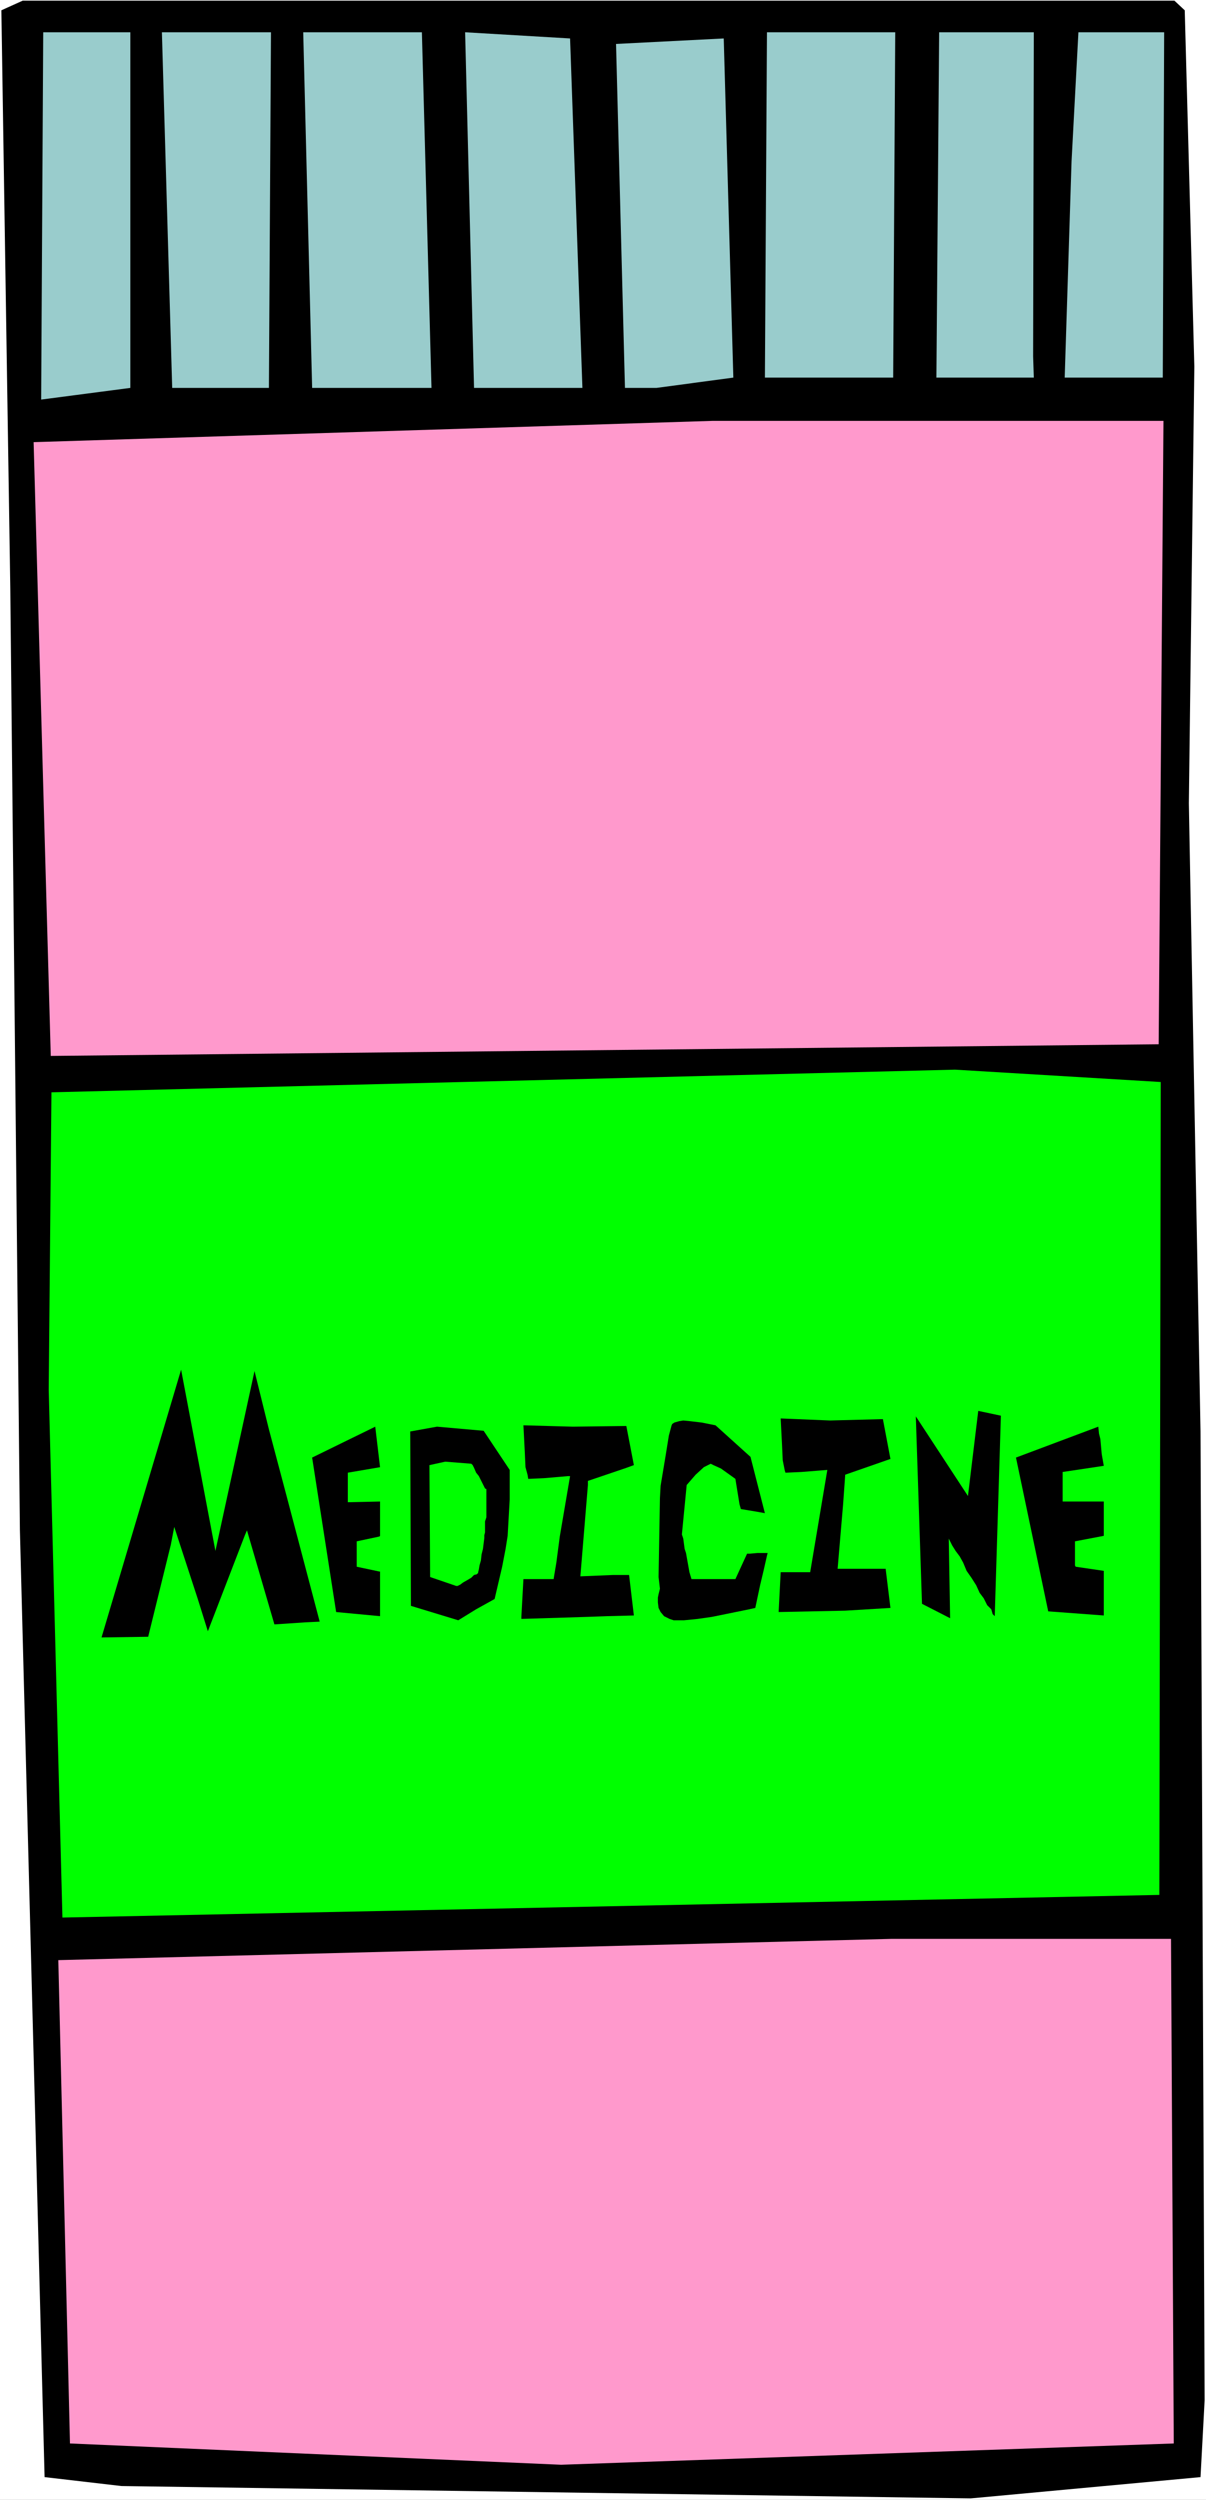
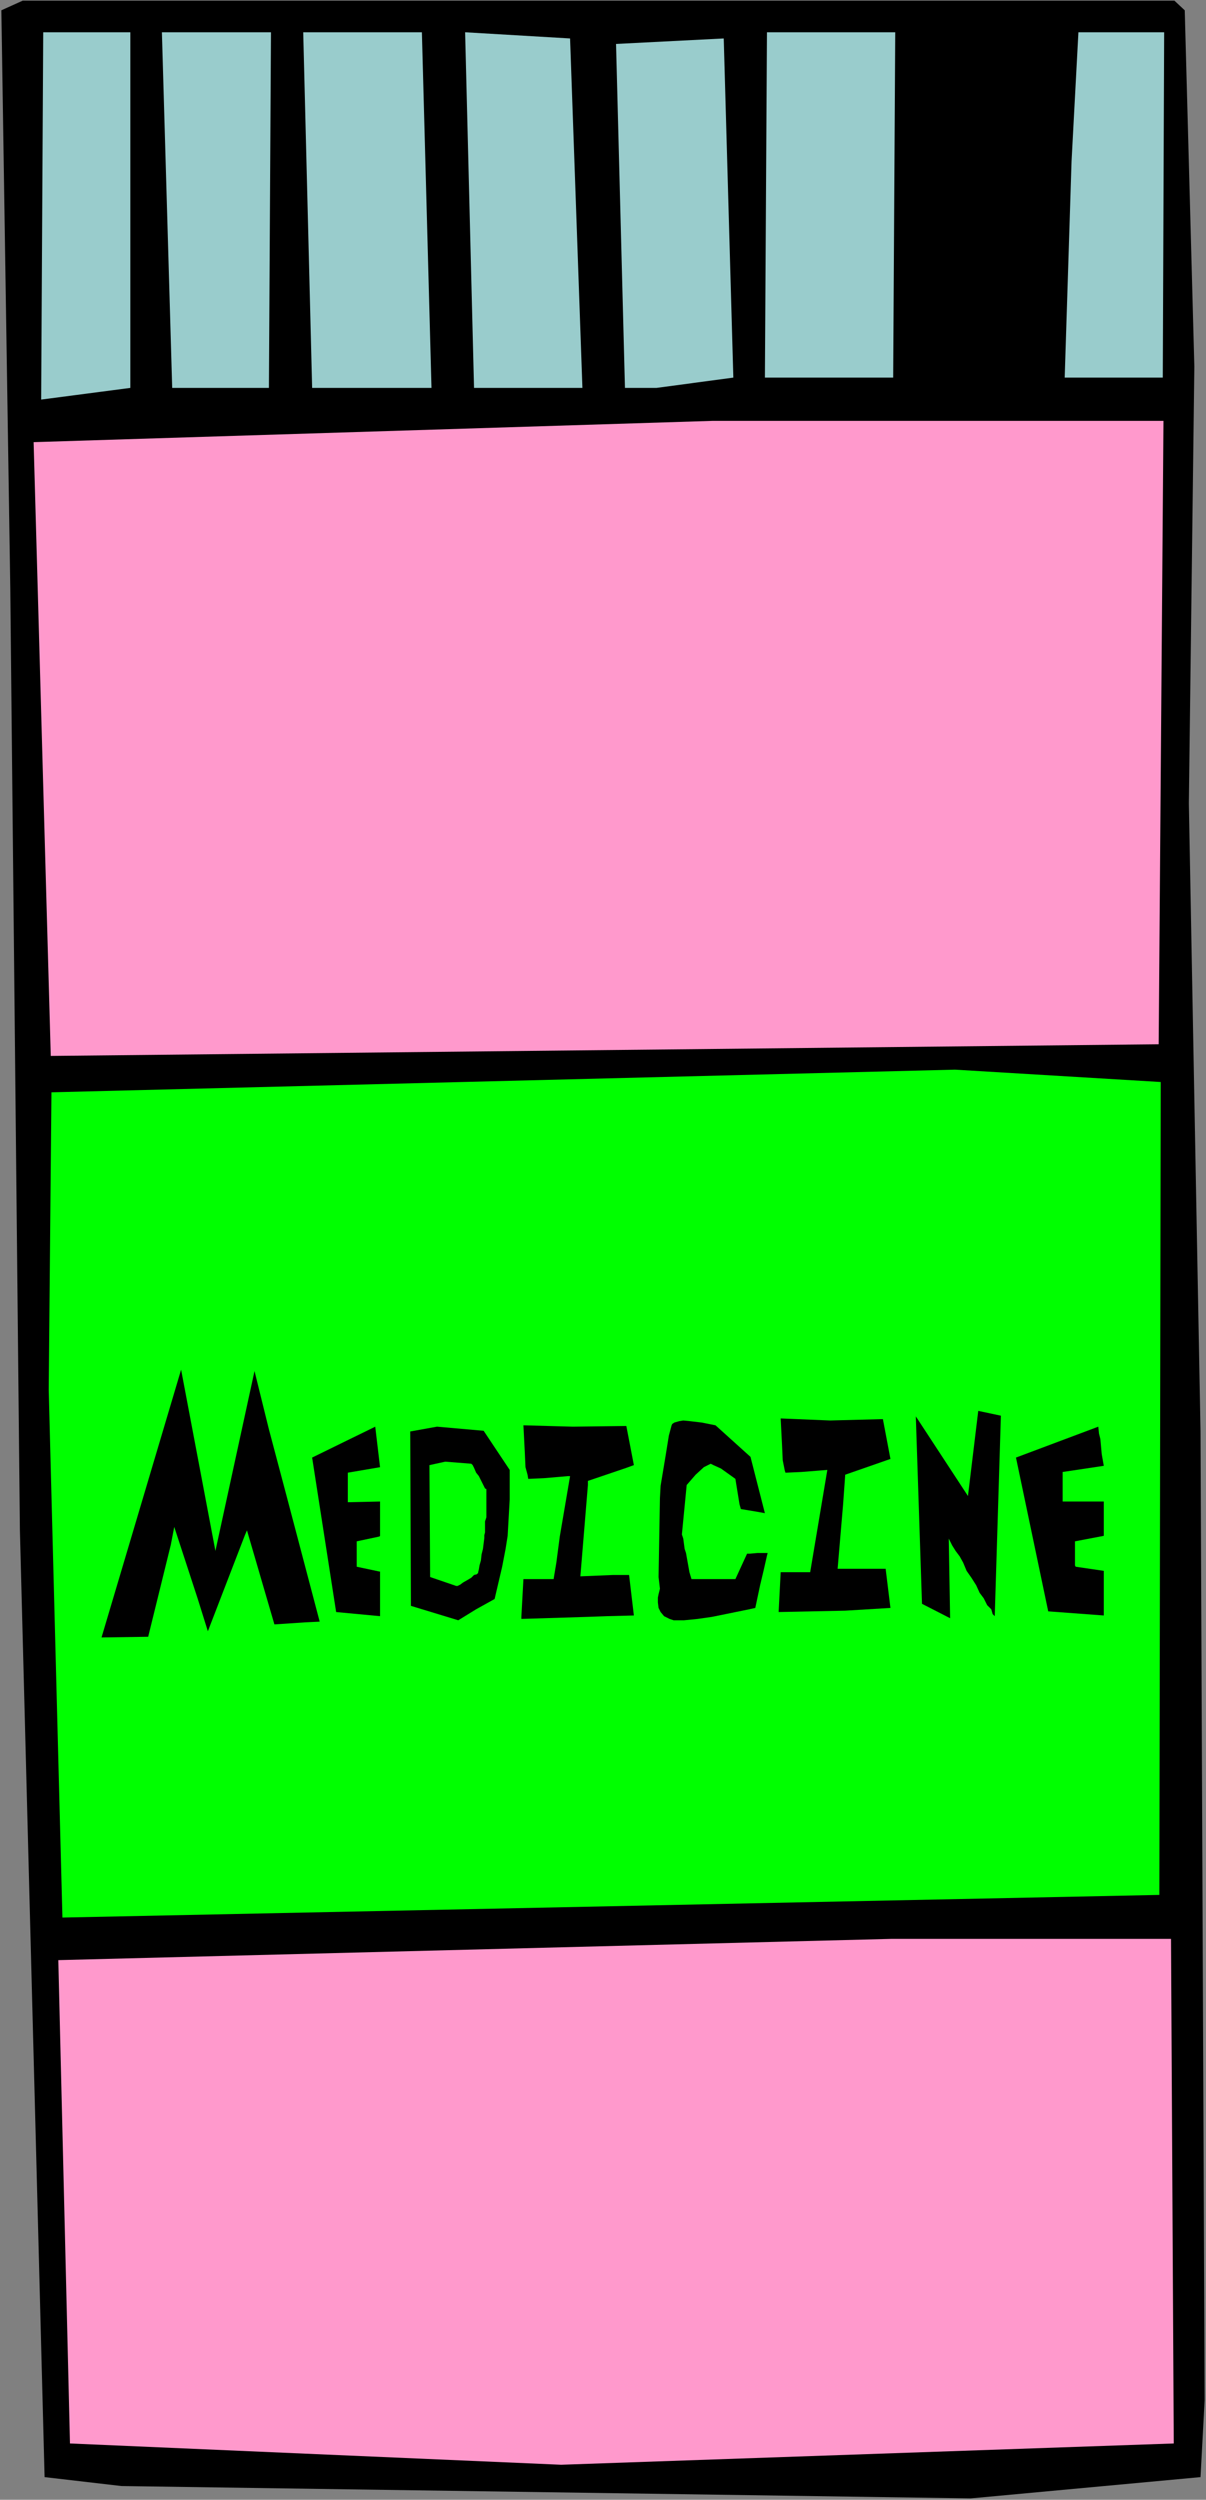
<svg xmlns="http://www.w3.org/2000/svg" xmlns:ns1="http://sodipodi.sourceforge.net/DTD/sodipodi-0.dtd" xmlns:ns2="http://www.inkscape.org/namespaces/inkscape" version="1.0" width="75.151mm" height="155.668mm" id="svg22" ns1:docname="Medicine 2.wmf">
  <rect width="100%" height="100%" fill="#808080" stroke="none" />
  <ns1:namedview id="namedview22" pagecolor="#ffffff" bordercolor="#000000" borderopacity="0.25" ns2:showpageshadow="2" ns2:pageopacity="0.0" ns2:pagecheckerboard="0" ns2:deskcolor="#d1d1d1" ns2:document-units="mm" />
  <defs id="defs1">
    <pattern id="WMFhbasepattern" patternUnits="userSpaceOnUse" width="6" height="6" x="0" y="0" />
  </defs>
-   <path style="fill:#ffffff;fill-opacity:1;fill-rule:evenodd;stroke:none" d="M 0,588.353 H 284.036 V 0 H 0 Z" id="path1" />
+   <path style="fill:#ffffff;fill-opacity:1;fill-rule:evenodd;stroke:none" d="M 0,588.353 H 284.036 H 0 Z" id="path1" />
  <path style="fill:#000000;fill-opacity:1;fill-rule:evenodd;stroke:none" d="m 279.028,2.424 2.262,83.866 -1.293,102.772 2.747,147.856 0.969,228.005 -0.969,18.098 -54.125,5.009 L 28.598,585.121 10.502,583.021 4.685,360.025 2.424,138.484 0.323,2.424 5.332,0.162 H 276.604 Z" id="path2" />
  <path style="fill:#99cccc;fill-opacity:1;fill-rule:evenodd;stroke:none" d="M 30.698,91.299 9.694,94.046 10.179,7.595 H 30.698 Z" id="path3" />
  <path style="fill:#99cccc;fill-opacity:1;fill-rule:evenodd;stroke:none" d="M 63.335,91.299 H 40.554 L 38.13,7.595 h 25.689 z" id="path4" />
  <path style="fill:#99cccc;fill-opacity:1;fill-rule:evenodd;stroke:none" d="M 101.626,91.299 H 73.513 L 71.413,7.595 h 27.951 z" id="path5" />
  <path style="fill:#99cccc;fill-opacity:1;fill-rule:evenodd;stroke:none" d="m 134.263,9.049 2.908,82.25 H 111.643 L 109.543,7.595 Z" id="path6" />
  <path style="fill:#99cccc;fill-opacity:1;fill-rule:evenodd;stroke:none" d="m 172.716,88.875 -18.096,2.424 h -7.432 l -2.1,-80.957 25.366,-1.293 z" id="path7" />
  <path style="fill:#99cccc;fill-opacity:1;fill-rule:evenodd;stroke:none" d="m 210.361,88.875 h -30.213 l 0.485,-81.28 h 30.213 z" id="path8" />
-   <path style="fill:#99cccc;fill-opacity:1;fill-rule:evenodd;stroke:none" d="m 243.321,83.866 0.162,5.009 h -22.943 l 0.646,-81.28 h 22.296 z" id="path9" />
  <path style="fill:#99cccc;fill-opacity:1;fill-rule:evenodd;stroke:none" d="m 273.858,88.875 h -23.104 l 1.616,-50.901 1.616,-30.379 h 20.196 z" id="path10" />
  <path style="fill:#ff99cc;fill-opacity:1;fill-rule:evenodd;stroke:none" d="M 272.888,245.78 11.956,248.527 7.917,104.065 167.869,99.055 h 106.15 z" id="path11" />
  <path style="fill:#00ff00;fill-opacity:1;fill-rule:evenodd;stroke:none" d="m 273.05,445.991 -258.347,5.332 -3.231,-124.264 0.646,-69.969 212.785,-5.333 48.47,2.909 z" id="path12" />
  <path style="fill:#ff99cc;fill-opacity:1;fill-rule:evenodd;stroke:none" d="M 276.443,575.103 132.163,580.112 16.48,575.103 13.733,461.343 210.038,456.333 h 65.758 z" id="path13" />
  <path style="fill:#000000;fill-opacity:1;fill-rule:evenodd;stroke:none" d="m 42.654,322.374 -18.742,63.021 10.987,-0.162 5.332,-21.653 0.808,-4.201 5.493,16.805 2.424,7.756 8.725,-22.623 0.485,-1.131 6.463,22.138 7.271,-0.485 3.393,-0.162 -7.755,-29.41 -4.201,-15.836 -3.393,-13.735 -9.209,42.337 z" id="path14" />
  <path style="fill:#000000;fill-opacity:1;fill-rule:evenodd;stroke:none" d="m 73.513,343.058 5.655,36.358 10.34,0.97 v -10.503 h -0.162 l -5.332,-1.131 v -5.979 l 5.332,-1.131 0.162,-0.162 v -8.08 l -7.109,0.162 h -0.485 v -6.948 l 7.594,-1.293 -1.131,-9.534 z" id="path15" />
  <path style="fill:#000000;fill-opacity:1;fill-rule:evenodd;stroke:none" d="m 239.282,343.058 7.594,36.196 13.087,0.97 v -10.503 l -6.624,-0.97 -0.162,-0.323 v -5.656 l 6.786,-1.293 v -8.08 h -6.624 -3.07 v -6.948 l 9.694,-1.454 -0.485,-2.747 -0.323,-3.555 -0.323,-1.293 -0.162,-1.616 z" id="path16" />
  <path style="fill:#000000;fill-opacity:1;fill-rule:evenodd;stroke:none" d="m 96.618,336.917 0.162,41.044 11.148,3.393 4.201,-2.585 4.362,-2.424 1.777,-7.595 0.808,-4.201 0.485,-3.07 0.485,-8.564 v -6.948 l -6.14,-9.211 -10.987,-0.97 z" id="path17" />
  <path style="fill:#00ff00;fill-opacity:1;fill-rule:evenodd;stroke:none" d="m 101.142,344.835 0.162,26.339 6.14,2.101 h 0.323 l 0.646,-0.323 0.646,-0.485 1.131,-0.646 0.808,-0.485 0.646,-0.646 0.646,-0.162 0.323,-0.323 v -0.162 l 0.162,-0.646 0.162,-0.97 0.323,-1.131 0.162,-1.454 0.323,-1.293 0.162,-1.293 0.162,-1.293 v -0.646 l 0.162,-0.646 v -0.97 -0.808 -0.808 l 0.323,-0.97 v -1.131 -0.808 -0.97 -0.808 -0.646 -0.97 -0.323 -0.485 -0.323 -0.162 l -0.323,-0.162 -0.323,-0.646 -0.485,-0.97 -0.646,-1.293 -0.646,-0.808 -0.485,-1.131 -0.323,-0.646 -0.323,-0.323 -6.14,-0.485 z" id="path18" />
  <path style="fill:#000000;fill-opacity:1;fill-rule:evenodd;stroke:none" d="m 134.909,335.786 -11.633,-0.323 0.323,6.302 0.162,3.555 0.485,1.778 0.162,0.97 h 0.162 l 3.554,-0.162 5.655,-0.485 h 0.485 l -2.424,14.22 -0.808,6.14 -0.646,3.878 h -4.847 -2.262 l -0.485,8.888 v 0.485 l 15.672,-0.485 4.524,-0.162 6.301,-0.162 -1.131,-9.534 h -3.716 l -7.755,0.323 1.777,-21.492 v -0.97 l 9.048,-3.07 1.777,-0.646 -1.777,-9.211 z" id="path19" />
  <path style="fill:#000000;fill-opacity:1;fill-rule:evenodd;stroke:none" d="m 195.497,334.332 -11.633,-0.485 0.323,6.302 0.162,3.555 0.485,2.424 0.162,0.485 h 0.162 l 3.554,-0.162 6.14,-0.485 -4.039,24.077 h -3.393 -3.554 l -0.485,9.372 15.672,-0.323 10.663,-0.646 -1.131,-9.211 h -10.179 -1.131 l 1.293,-15.19 0.485,-6.787 v -0.162 l 10.663,-3.717 -1.777,-9.372 z" id="path20" />
  <path style="fill:#000000;fill-opacity:1;fill-rule:evenodd;stroke:none" d="m 176.755,342.896 -8.24,-7.433 -3.231,-0.646 -2.747,-0.323 -1.616,-0.162 -0.969,0.162 -1.131,0.323 -0.485,0.323 -0.162,0.323 -0.646,2.424 -0.808,5.009 -1.131,6.787 -0.162,2.909 -0.323,18.583 0.323,2.747 -0.323,1.293 -0.162,0.808 v 1.131 l 0.162,1.293 0.485,0.97 0.808,0.97 1.293,0.646 0.969,0.323 h 2.424 l 3.231,-0.323 3.393,-0.485 8.725,-1.778 1.454,-0.323 1.131,-5.333 0.808,-3.393 0.808,-3.555 0.162,-0.646 h -2.424 l -1.777,0.162 h -0.646 l -2.747,5.979 h -6.14 -4.201 l -0.485,-1.616 -0.808,-4.525 -0.323,-0.97 -0.323,-2.424 -0.323,-0.97 1.131,-11.635 2.1,-2.424 1.939,-1.778 0.969,-0.485 0.646,-0.323 0.646,0.323 1.777,0.808 3.393,2.424 0.969,5.979 0.323,1.131 3.878,0.646 1.777,0.323 z" id="path21" />
  <path style="fill:#000000;fill-opacity:1;fill-rule:evenodd;stroke:none" d="m 217.147,377.477 -1.454,-44.114 12.279,18.745 2.424,-20.037 5.332,1.131 -1.454,47.346 v -0.162 l -0.485,-0.485 -0.323,-1.131 -0.969,-0.97 -0.808,-1.616 -0.969,-1.293 -0.808,-1.778 -1.131,-1.778 -1.131,-1.616 -0.808,-1.939 -0.808,-1.454 -0.969,-1.293 -0.808,-1.293 -0.485,-0.97 -0.323,-0.646 0.323,18.745 z" id="path22" />
</svg>